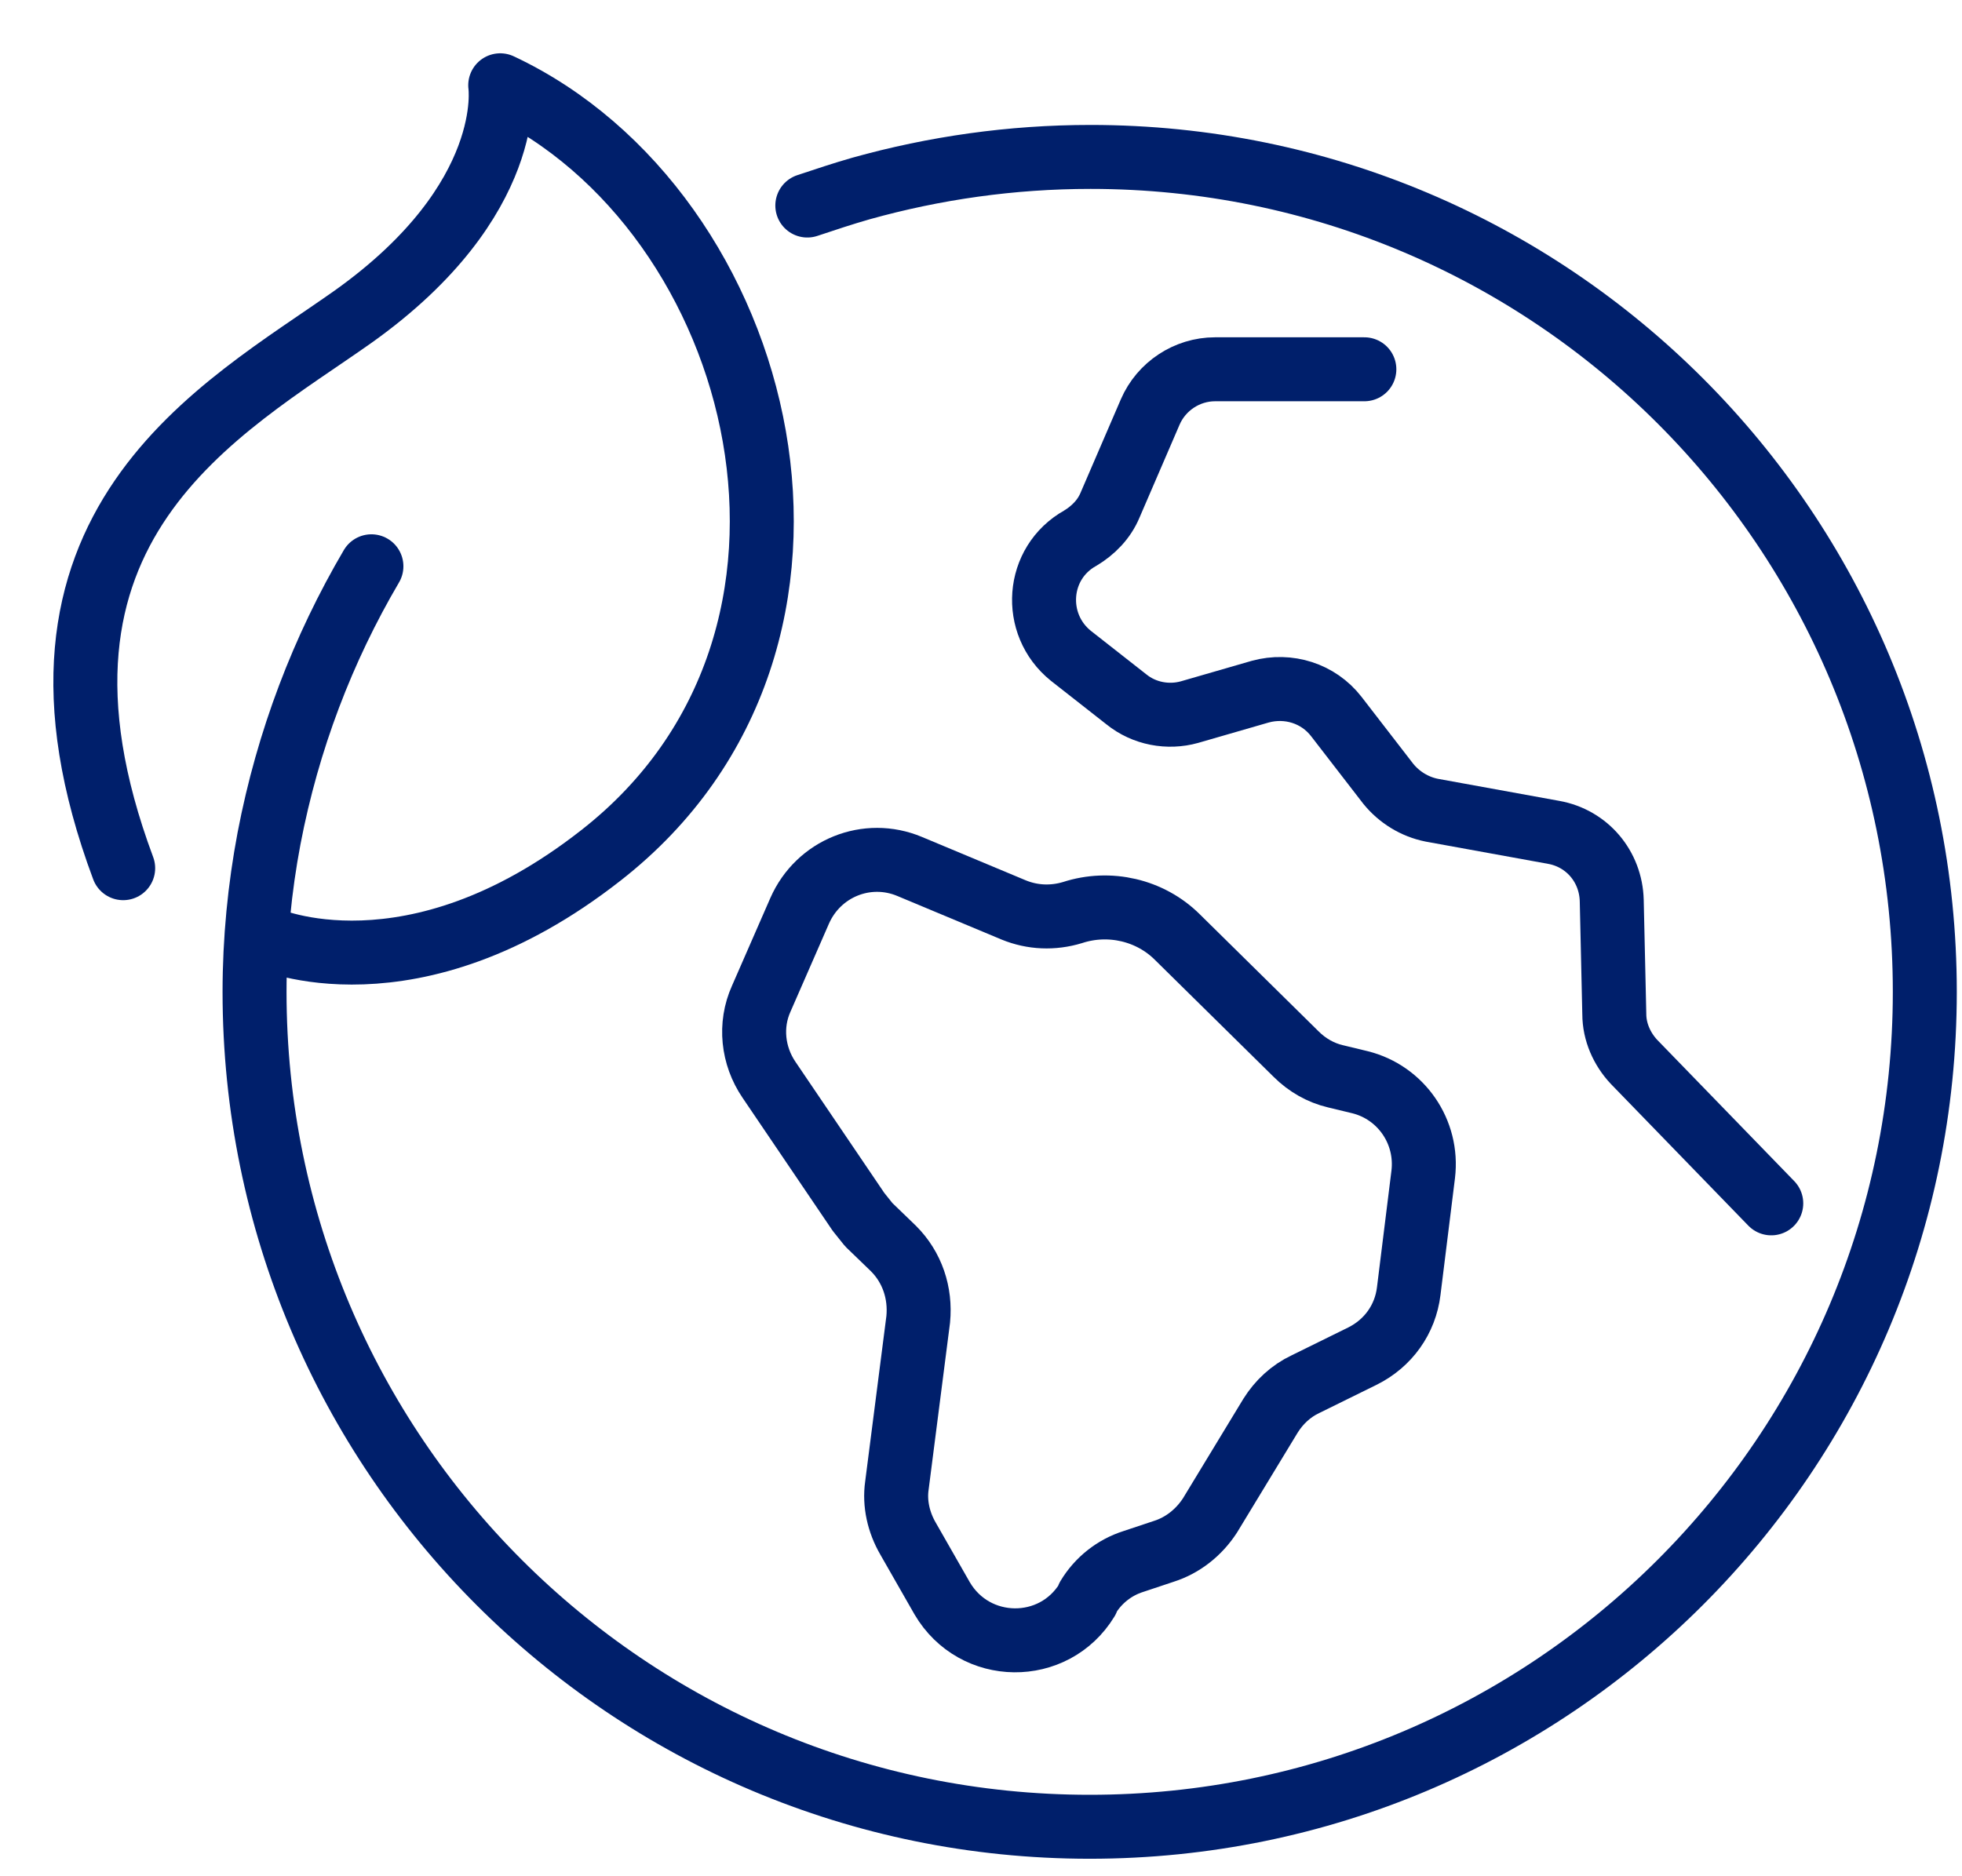
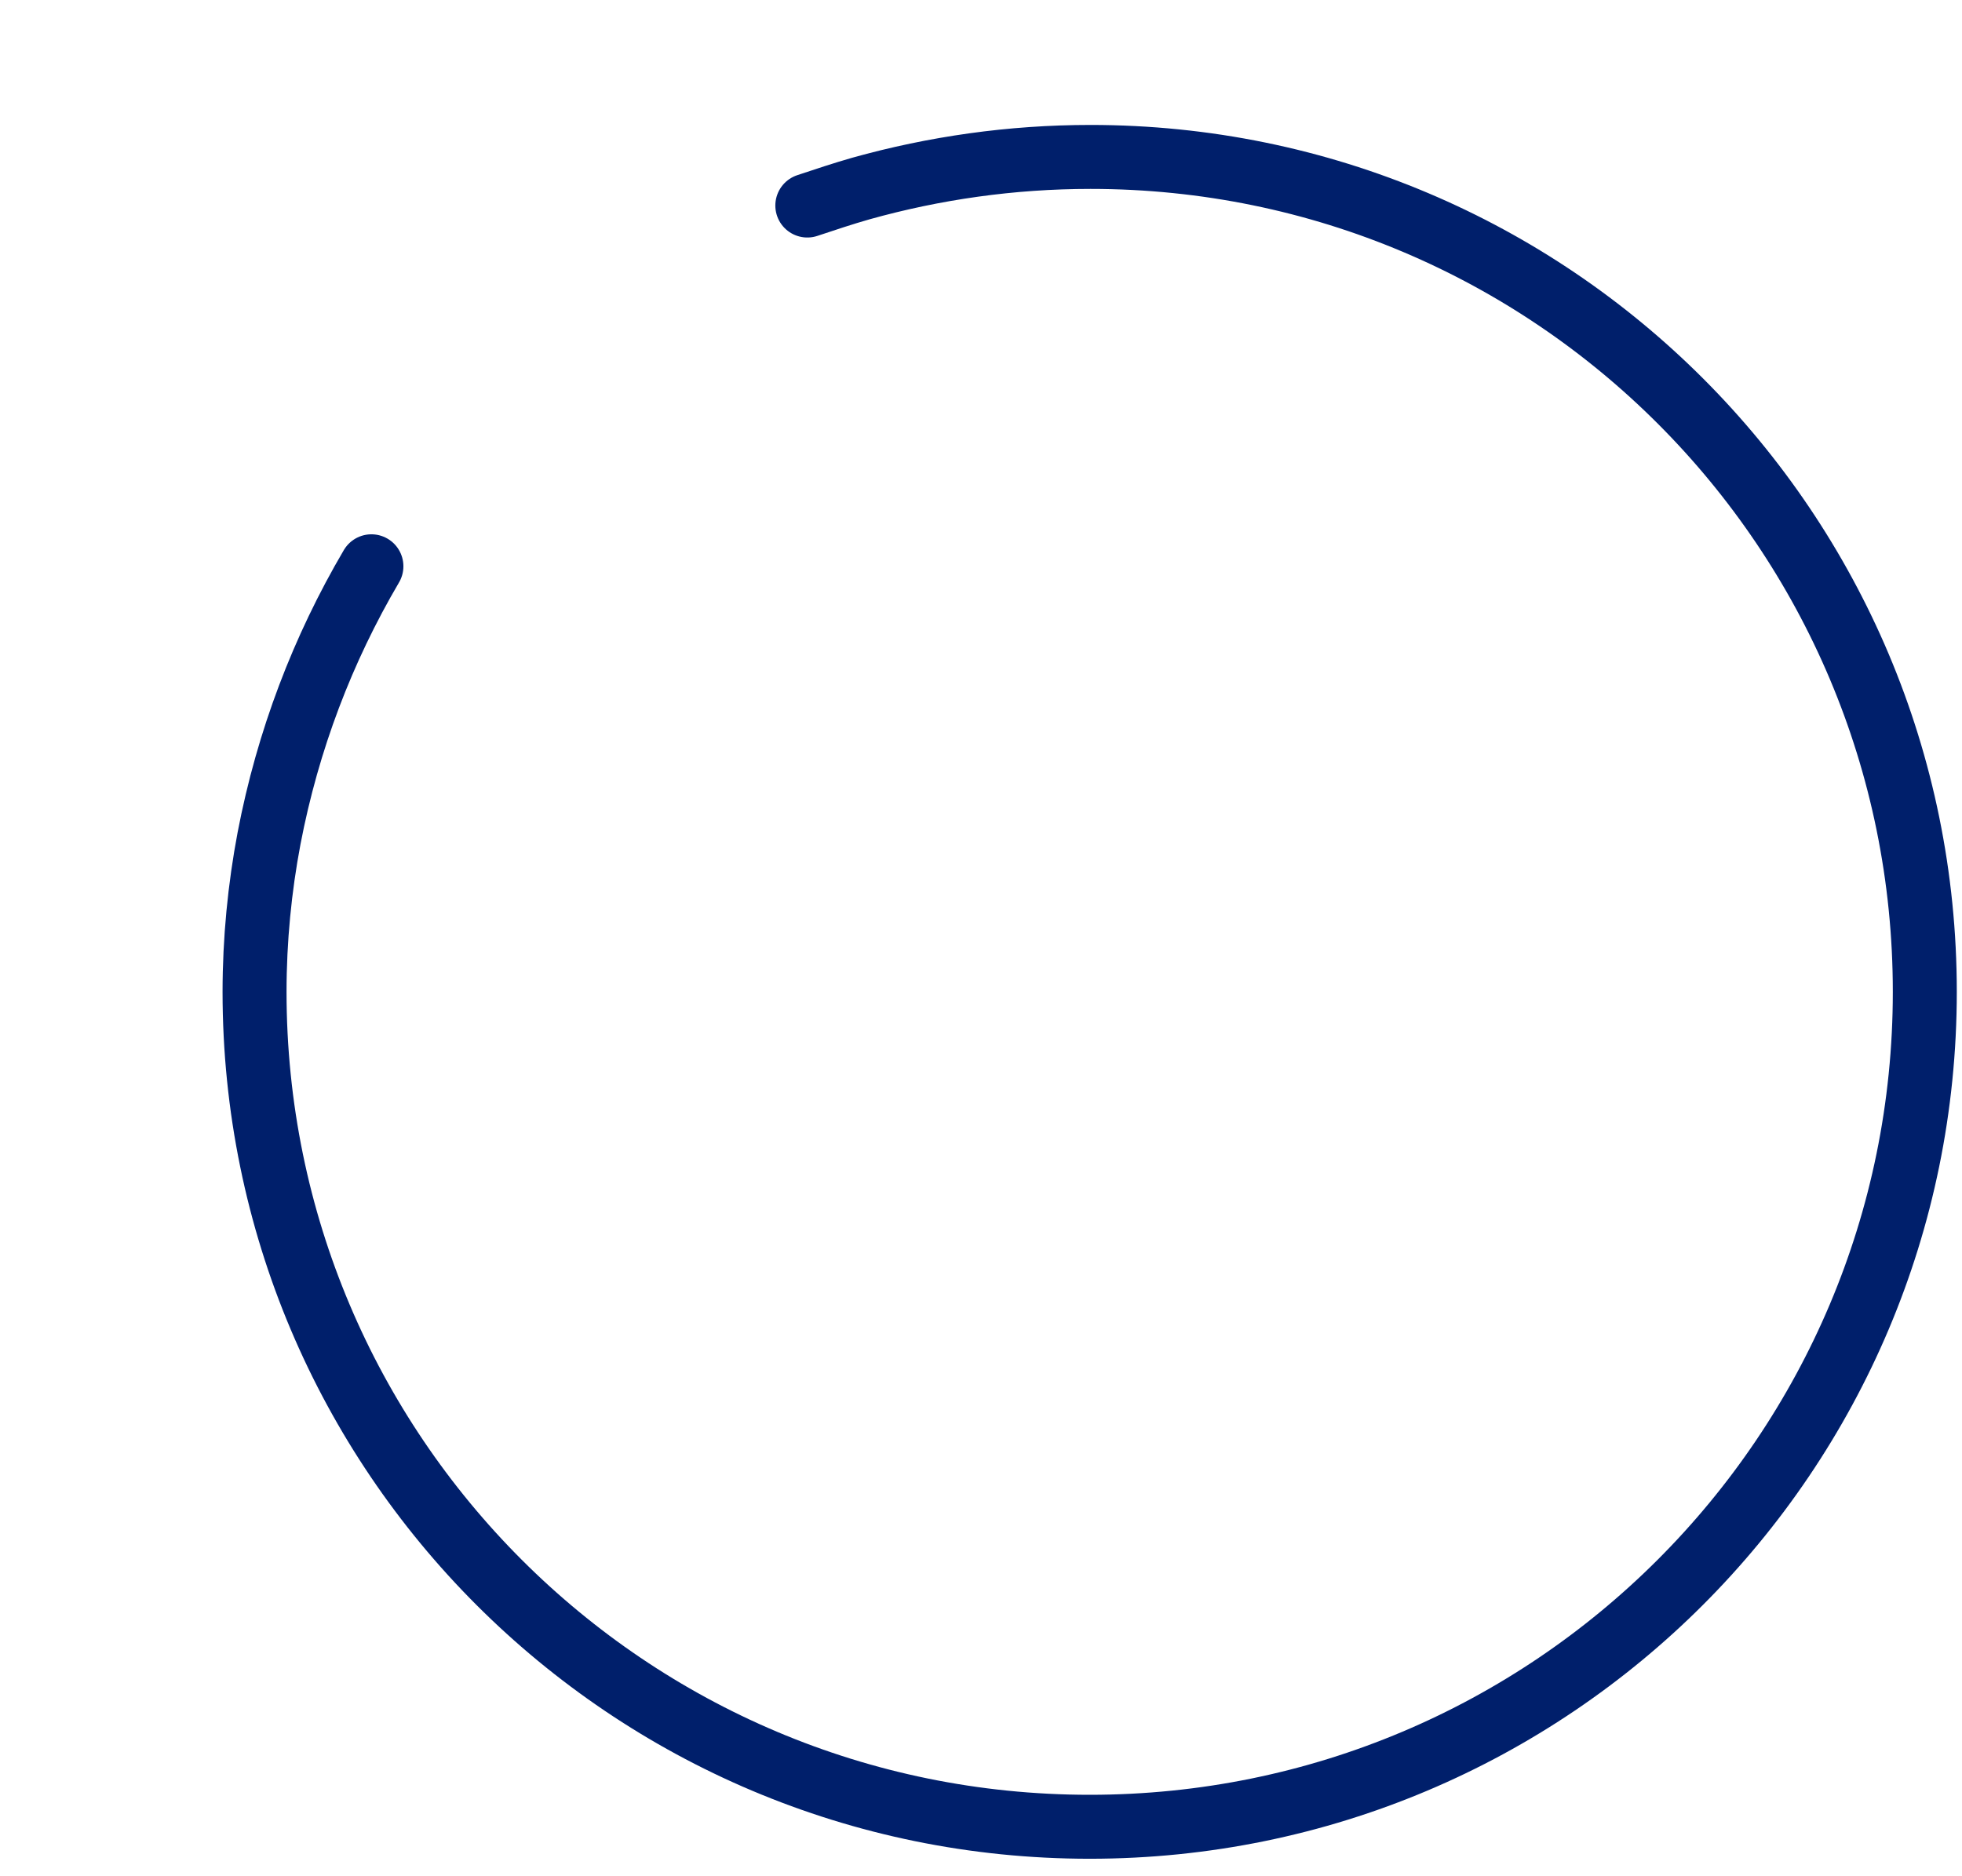
<svg xmlns="http://www.w3.org/2000/svg" width="23" height="22" viewBox="0 0 23 22" fill="none">
-   <path d="M3.124 11C3.124 11 4.824 11.77 7.044 10.03C10.284 7.5 8.994 2.47 5.864 1C5.864 1 6.064 2.34 4.144 3.71C2.604 4.8 -0.056 6.16 1.444 10.18" stroke="#001F6B" stroke-width="0.75" stroke-linecap="round" stroke-linejoin="round" />
-   <path d="M12.754 18.73C12.874 18.53 13.064 18.38 13.284 18.31L13.644 18.19C13.864 18.12 14.054 17.97 14.184 17.77L14.894 16.6C14.994 16.44 15.134 16.31 15.304 16.23L15.974 15.9C16.274 15.75 16.474 15.47 16.514 15.14L16.684 13.77C16.744 13.27 16.424 12.81 15.944 12.69L15.654 12.62C15.484 12.58 15.324 12.49 15.194 12.36L13.804 10.99C13.484 10.67 13.004 10.56 12.574 10.7C12.344 10.77 12.104 10.76 11.884 10.67L10.664 10.16C10.164 9.95 9.594 10.18 9.374 10.68L8.924 11.71C8.784 12.02 8.824 12.38 9.014 12.66L10.064 14.21C10.104 14.26 10.144 14.31 10.184 14.36L10.474 14.64C10.694 14.86 10.794 15.16 10.764 15.47L10.514 17.42C10.484 17.63 10.534 17.85 10.644 18.04L11.044 18.74C11.424 19.39 12.354 19.4 12.744 18.76L12.754 18.73Z" stroke="#001F6B" stroke-width="0.75" stroke-linecap="round" stroke-linejoin="round" />
  <path d="M4.354 6.64C3.784 7.61 3.374 8.68 3.154 9.83C3.044 10.41 2.984 11.02 2.984 11.63C2.984 17.04 7.364 21.42 12.774 21.42C18.184 21.42 22.564 17.04 22.564 11.63C22.564 6.22 18.194 1.84 12.784 1.84C11.854 1.84 10.954 1.97 10.094 2.21C9.884 2.27 9.674 2.34 9.464 2.41" stroke="#001F6B" stroke-width="0.75" stroke-linecap="round" stroke-linejoin="round" />
-   <path d="M15.994 4.33H14.244C13.914 4.33 13.614 4.53 13.484 4.83L13.014 5.92C12.944 6.09 12.814 6.22 12.664 6.31C12.144 6.6 12.094 7.32 12.554 7.69L13.204 8.2C13.414 8.37 13.694 8.42 13.944 8.35L14.774 8.11C15.104 8.02 15.454 8.13 15.664 8.4L16.274 9.19C16.404 9.35 16.584 9.46 16.784 9.5L18.214 9.76C18.604 9.83 18.884 10.16 18.894 10.56L18.924 11.89C18.924 12.1 19.014 12.3 19.154 12.45L20.764 14.11" stroke="#001F6B" stroke-width="0.75" stroke-linecap="round" stroke-linejoin="round" />
</svg>